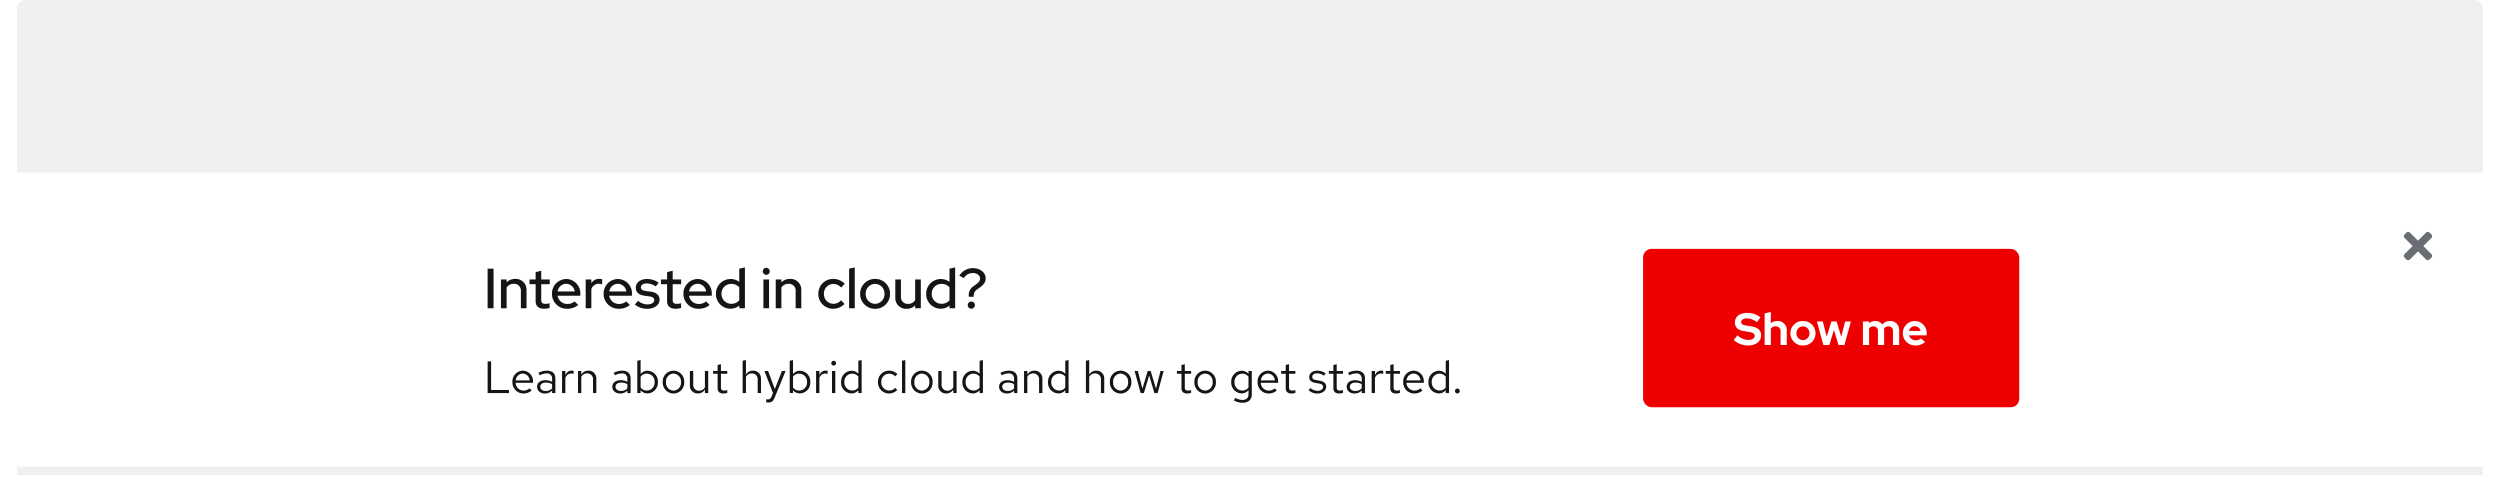
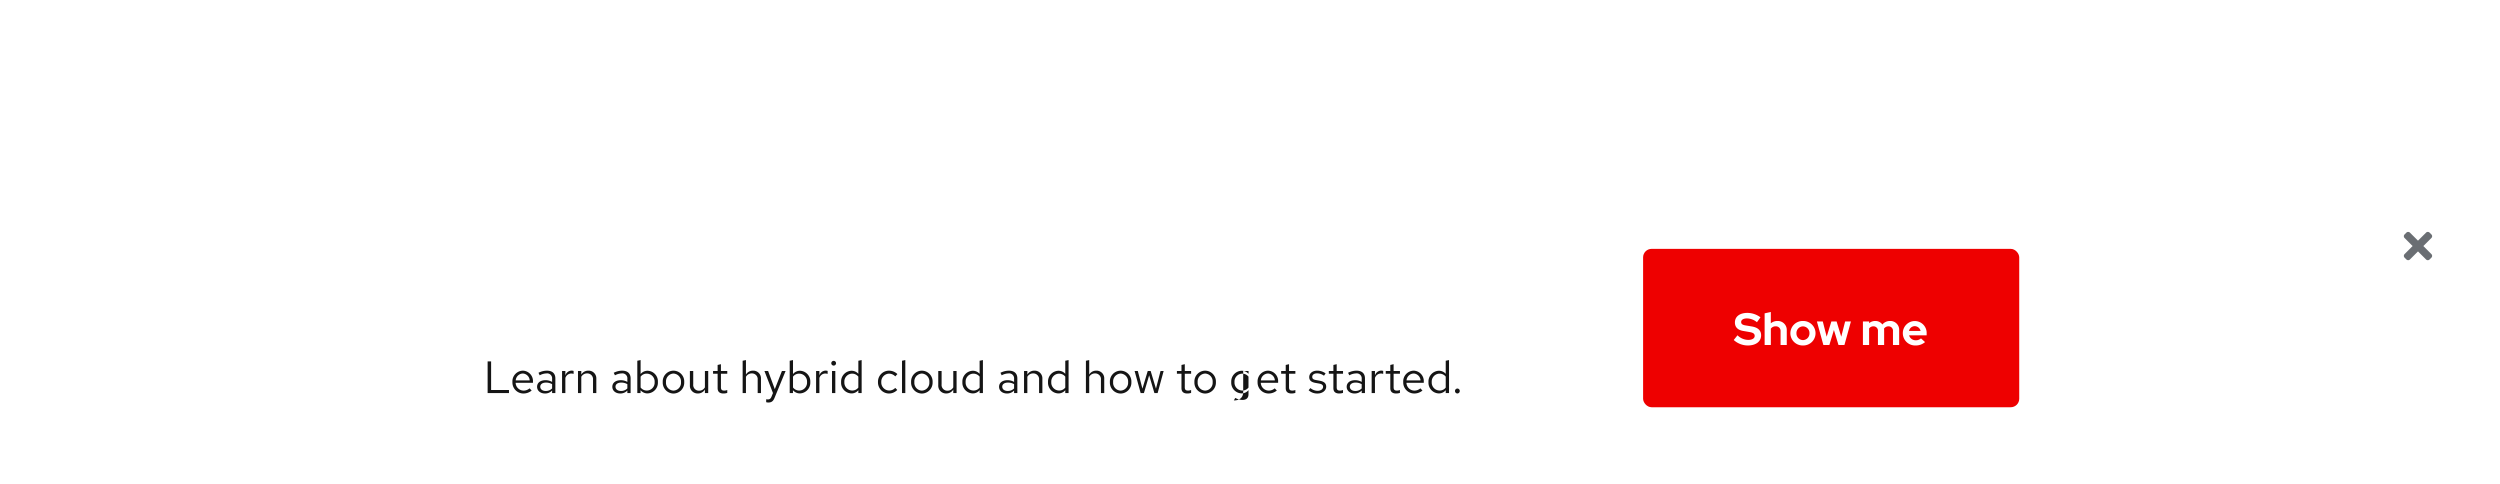
<svg xmlns="http://www.w3.org/2000/svg" width="884" height="171" viewBox="0 0 884 171">
  <defs>
    <filter id="Rectangle" x="0" y="55" width="884" height="116" filterUnits="userSpaceOnUse">
      <feOffset dy="-3" input="SourceAlpha" />
      <feGaussianBlur stdDeviation="2" result="blur" />
      <feFlood flood-opacity="0.102" />
      <feComposite operator="in" in2="blur" />
      <feComposite in="SourceGraphic" />
    </filter>
  </defs>
  <g id="Group_1" data-name="Group 1" transform="translate(-418 -3010)">
-     <path id="Rectangle-2" data-name="Rectangle" d="M3,0H869a3,3,0,0,1,3,3V168a0,0,0,0,1,0,0H0a0,0,0,0,1,0,0V3A3,3,0,0,1,3,0Z" transform="translate(424 3010)" fill="#f0f0f0" />
    <g id="Sticky_banner" data-name="Sticky banner" transform="translate(172 2852)">
      <g transform="matrix(1, 0, 0, 1, 246, 158)" filter="url(#Rectangle)">
-         <rect id="Rectangle-3" data-name="Rectangle" width="872" height="104" transform="translate(6 64)" fill="#fff" />
-       </g>
+         </g>
      <g id="Close" transform="translate(238 -10)">
        <rect id="Rectangle-4" data-name="Rectangle" width="14" height="14" transform="translate(856 248)" fill="none" />
        <path id="Icon" d="M6.9,85l2.843-2.843a.894.894,0,0,0,0-1.264l-.632-.632a.894.894,0,0,0-1.264,0L5,83.1,2.157,80.262a.894.894,0,0,0-1.264,0l-.632.632a.894.894,0,0,0,0,1.264L3.1,85,.262,87.843a.894.894,0,0,0,0,1.264l.632.632a.894.894,0,0,0,1.264,0L5,86.9l2.843,2.843a.894.894,0,0,0,1.264,0l.632-.632a.894.894,0,0,0,0-1.264Z" transform="translate(858 170)" fill="#6a6e73" />
      </g>
      <g id="Call_to_action" data-name="Call to action" transform="translate(-295 -32)">
        <rect id="Rectangle-5" data-name="Rectangle" width="133" height="56" rx="3" transform="translate(1122 278)" fill="#e00" />
        <path id="Path" d="M.048-1.776A7.425,7.425,0,0,0,5.008.16c2.88,0,4.72-1.392,4.72-3.584,0-1.728-1.1-2.784-3.344-3.152L4.272-6.928c-1.152-.176-1.6-.528-1.6-1.216,0-.768.8-1.264,2.048-1.264A5.7,5.7,0,0,1,8.256-8.064L9.5-9.792A7.781,7.781,0,0,0,4.88-11.36c-2.72,0-4.416,1.3-4.416,3.392,0,1.632,1.008,2.672,2.928,2.992l2.224.384c1.328.224,1.84.608,1.84,1.376,0,.864-.9,1.408-2.288,1.408A5.548,5.548,0,0,1,1.376-3.44ZM10.976,0h2.192V-5.776a2,2,0,0,1,1.712-.832,1.625,1.625,0,0,1,1.728,1.744V0H18.8V-5.184A3.163,3.163,0,0,0,15.5-8.5a3.578,3.578,0,0,0-2.336.816v-4l-2.192.48Zm9.1-4.16A4.332,4.332,0,0,0,24.528.16a4.332,4.332,0,0,0,4.448-4.32A4.345,4.345,0,0,0,24.528-8.5,4.345,4.345,0,0,0,20.08-4.16Zm4.448,2.416a2.341,2.341,0,0,1-2.3-2.416,2.345,2.345,0,0,1,2.3-2.432,2.335,2.335,0,0,1,2.3,2.432A2.341,2.341,0,0,1,24.528-1.744ZM33.856,0l1.616-5.328L37.088,0h2.1l2.3-8.336H39.44L38.064-2.944,36.416-8.336h-1.84L32.912-2.944,31.536-8.336h-2.08L31.744,0ZM45.728,0H47.92V-5.856a1.86,1.86,0,0,1,1.552-.752A1.556,1.556,0,0,1,51.04-4.864V0h2.192V-5.184a3.548,3.548,0,0,0-.048-.592,1.877,1.877,0,0,1,1.6-.832,1.556,1.556,0,0,1,1.568,1.744V0h2.192V-5.184A3.11,3.11,0,0,0,55.36-8.5a3.43,3.43,0,0,0-2.752,1.248A2.992,2.992,0,0,0,50.1-8.5a3.242,3.242,0,0,0-2.176.784v-.624H45.728ZM67.7-1.04l-1.44-1.312a2.624,2.624,0,0,1-1.84.672,2.4,2.4,0,0,1-2.368-1.744h6.208V-4a4.207,4.207,0,0,0-4.128-4.48A4.255,4.255,0,0,0,59.84-4.16,4.34,4.34,0,0,0,64.32.16,5,5,0,0,0,67.7-1.04ZM64.08-6.672a2.151,2.151,0,0,1,2.032,1.68h-4.08A2.094,2.094,0,0,1,64.08-6.672Z" transform="translate(1154 312)" fill="#fff" />
      </g>
      <g id="Text" transform="translate(-4 -20)">
-         <path id="Path-2" data-name="Path" d="M1.424,0H8.976V-1.088H2.656V-11.2H1.424ZM16.992-.9l-.736-.784a3.191,3.191,0,0,1-2.144.8,2.845,2.845,0,0,1-2.784-2.768h6.128V-4a3.689,3.689,0,0,0-3.584-3.936A3.8,3.8,0,0,0,10.192-3.9,3.9,3.9,0,0,0,14.064.144,4.558,4.558,0,0,0,16.992-.9ZM13.856-6.928A2.579,2.579,0,0,1,16.3-4.48H11.36A2.608,2.608,0,0,1,13.856-6.928ZM21.744.144a3.352,3.352,0,0,0,2.48-1.056V0h1.152V-5.184c0-1.776-1.088-2.752-3.024-2.752a6.689,6.689,0,0,0-2.944.752l.432.9a5.156,5.156,0,0,1,2.368-.672,1.758,1.758,0,0,1,2.016,1.936v1.072A4.521,4.521,0,0,0,21.84-4.56c-1.76,0-2.928.928-2.928,2.32C18.912-.832,20.08.144,21.744.144ZM20.032-2.272c0-.864.784-1.44,1.984-1.44a4.122,4.122,0,0,1,2.208.56v1.5a3.091,3.091,0,0,1-2.24.9C20.816-.752,20.032-1.36,20.032-2.272ZM27.744,0h1.168V-5.344a2.226,2.226,0,0,1,2.1-1.584,2.919,2.919,0,0,1,.816.144V-7.84a2.217,2.217,0,0,0-.736-.112,2.332,2.332,0,0,0-2.176,1.728V-7.808H27.744Zm5.632,0h1.168V-5.76a2.3,2.3,0,0,1,2.048-1.2,2.024,2.024,0,0,1,2.1,2.24V0h1.168V-5.056a2.717,2.717,0,0,0-2.832-2.88,2.813,2.813,0,0,0-2.48,1.392V-7.808H33.376ZM48.352.144a3.352,3.352,0,0,0,2.48-1.056V0h1.152V-5.184c0-1.776-1.088-2.752-3.024-2.752a6.689,6.689,0,0,0-2.944.752l.432.9a5.156,5.156,0,0,1,2.368-.672,1.758,1.758,0,0,1,2.016,1.936v1.072a4.521,4.521,0,0,0-2.384-.608c-1.76,0-2.928.928-2.928,2.32C45.52-.832,46.688.144,48.352.144ZM46.64-2.272c0-.864.784-1.44,1.984-1.44a4.122,4.122,0,0,1,2.208.56v1.5a3.091,3.091,0,0,1-2.24.9C47.424-.752,46.64-1.36,46.64-2.272ZM61.632-3.9a3.768,3.768,0,0,0-3.6-4A3.146,3.146,0,0,0,55.52-6.736V-11.68l-1.168.24V0H55.5V-1.024A3.161,3.161,0,0,0,57.968.112,3.8,3.8,0,0,0,61.632-3.9ZM57.744-6.88A2.8,2.8,0,0,1,60.48-3.888,2.8,2.8,0,0,1,57.744-.9,2.744,2.744,0,0,1,55.52-1.984V-5.808A2.666,2.666,0,0,1,57.744-6.88Zm5.6,2.976A3.867,3.867,0,0,0,67.136.16,3.86,3.86,0,0,0,70.944-3.9a3.832,3.832,0,0,0-3.808-4.032A3.829,3.829,0,0,0,63.344-3.9ZM67.136-.88A2.753,2.753,0,0,1,64.5-3.888a2.777,2.777,0,0,1,2.64-3.024,2.789,2.789,0,0,1,2.656,3.024A2.774,2.774,0,0,1,67.136-.88Zm6.992-6.928H72.944v5.04a2.73,2.73,0,0,0,2.832,2.9,2.8,2.8,0,0,0,2.48-1.392V0h1.168V-7.808H78.256v5.776A2.318,2.318,0,0,1,76.208-.848,2.017,2.017,0,0,1,74.128-3.1ZM82.752-1.76c0,1.248.7,1.9,2.048,1.9a4.386,4.386,0,0,0,1.36-.208V-1.1a2.8,2.8,0,0,1-1.1.208c-.816,0-1.136-.336-1.136-1.168V-6.848h2.24v-.96H83.92v-2.416l-1.168.272v2.144H81.136v.96h1.616ZM91.6,0h1.168V-5.76a2.3,2.3,0,0,1,2.048-1.2,2.024,2.024,0,0,1,2.1,2.24V0H98.08V-5.056a2.717,2.717,0,0,0-2.832-2.88,2.813,2.813,0,0,0-2.48,1.392V-11.68l-1.168.24Zm10.208,1.248c-.288.7-.656.992-1.248.992a2.719,2.719,0,0,1-.64-.064v1.04a2.679,2.679,0,0,0,.752.112c1.152,0,1.744-.464,2.24-1.728l3.872-9.408h-1.3l-2.512,6.416-2.368-6.416h-1.3L102.32-.016ZM115.52-3.9a3.768,3.768,0,0,0-3.6-4,3.146,3.146,0,0,0-2.512,1.168V-11.68l-1.168.24V0h1.152V-1.024A3.161,3.161,0,0,0,111.856.112,3.8,3.8,0,0,0,115.52-3.9ZM111.632-6.88a2.8,2.8,0,0,1,2.736,2.992A2.8,2.8,0,0,1,111.632-.9a2.744,2.744,0,0,1-2.224-1.088V-5.808A2.666,2.666,0,0,1,111.632-6.88ZM117.568,0h1.168V-5.344a2.226,2.226,0,0,1,2.1-1.584,2.919,2.919,0,0,1,.816.144V-7.84a2.217,2.217,0,0,0-.736-.112,2.332,2.332,0,0,0-2.176,1.728V-7.808h-1.168Zm6.224-9.728a.83.83,0,0,0,.832-.848.847.847,0,0,0-.832-.832.85.85,0,0,0-.848.832A.834.834,0,0,0,123.792-9.728Zm.576,1.92H123.2V0h1.168ZM132.512,0h1.168V-11.68l-1.168.24v4.624A3.18,3.18,0,0,0,130.08-7.9a3.8,3.8,0,0,0-3.664,4.016,3.768,3.768,0,0,0,3.6,4,3.077,3.077,0,0,0,2.5-1.152Zm-4.944-3.9A2.787,2.787,0,0,1,130.3-6.88a2.8,2.8,0,0,1,2.208,1.056v3.872A2.674,2.674,0,0,1,130.3-.912,2.8,2.8,0,0,1,127.568-3.9ZM143.376-.912A2.832,2.832,0,0,1,140.624-3.9,2.835,2.835,0,0,1,143.36-6.88a3.069,3.069,0,0,1,2.208.976l.752-.816a4.259,4.259,0,0,0-3.008-1.216A3.9,3.9,0,0,0,139.456-3.9,3.913,3.913,0,0,0,143.312.144a4.061,4.061,0,0,0,2.96-1.264l-.72-.72A2.876,2.876,0,0,1,143.376-.912ZM149.12-11.68l-1.168.24V0h1.168ZM151.168-3.9A3.867,3.867,0,0,0,154.96.16,3.86,3.86,0,0,0,158.768-3.9a3.832,3.832,0,0,0-3.808-4.032A3.829,3.829,0,0,0,151.168-3.9ZM154.96-.88a2.753,2.753,0,0,1-2.64-3.008,2.777,2.777,0,0,1,2.64-3.024,2.789,2.789,0,0,1,2.656,3.024A2.774,2.774,0,0,1,154.96-.88Zm6.992-6.928h-1.184v5.04A2.73,2.73,0,0,0,163.6.128a2.8,2.8,0,0,0,2.48-1.392V0h1.168V-7.808H166.08v5.776a2.318,2.318,0,0,1-2.048,1.184,2.017,2.017,0,0,1-2.08-2.256ZM175.392,0h1.168V-11.68l-1.168.24v4.624A3.18,3.18,0,0,0,172.96-7.9,3.8,3.8,0,0,0,169.3-3.888a3.768,3.768,0,0,0,3.6,4,3.077,3.077,0,0,0,2.5-1.152Zm-4.944-3.9a2.787,2.787,0,0,1,2.736-2.976,2.8,2.8,0,0,1,2.208,1.056v3.872a2.674,2.674,0,0,1-2.208,1.04A2.8,2.8,0,0,1,170.448-3.9ZM185.1.144a3.352,3.352,0,0,0,2.48-1.056V0h1.152V-5.184c0-1.776-1.088-2.752-3.024-2.752a6.689,6.689,0,0,0-2.944.752l.432.9a5.156,5.156,0,0,1,2.368-.672,1.758,1.758,0,0,1,2.016,1.936v1.072A4.521,4.521,0,0,0,185.2-4.56c-1.76,0-2.928.928-2.928,2.32C182.272-.832,183.44.144,185.1.144Zm-1.712-2.416c0-.864.784-1.44,1.984-1.44a4.122,4.122,0,0,1,2.208.56v1.5a3.091,3.091,0,0,1-2.24.9C184.176-.752,183.392-1.36,183.392-2.272ZM191.1,0h1.168V-5.76a2.3,2.3,0,0,1,2.048-1.2,2.024,2.024,0,0,1,2.1,2.24V0h1.168V-5.056a2.717,2.717,0,0,0-2.832-2.88,2.813,2.813,0,0,0-2.48,1.392V-7.808H191.1ZM205.68,0h1.168V-11.68l-1.168.24v4.624A3.18,3.18,0,0,0,203.248-7.9a3.8,3.8,0,0,0-3.664,4.016,3.768,3.768,0,0,0,3.6,4,3.077,3.077,0,0,0,2.5-1.152Zm-4.944-3.9a2.787,2.787,0,0,1,2.736-2.976,2.8,2.8,0,0,1,2.208,1.056v3.872a2.674,2.674,0,0,1-2.208,1.04A2.8,2.8,0,0,1,200.736-3.9ZM212.976,0h1.168V-5.76a2.3,2.3,0,0,1,2.048-1.2,2.024,2.024,0,0,1,2.1,2.24V0h1.168V-5.056a2.717,2.717,0,0,0-2.832-2.88,2.813,2.813,0,0,0-2.48,1.392V-11.68l-1.168.24Zm8.48-3.9A3.867,3.867,0,0,0,225.248.16,3.86,3.86,0,0,0,229.056-3.9a3.832,3.832,0,0,0-3.808-4.032A3.829,3.829,0,0,0,221.456-3.9ZM225.248-.88a2.753,2.753,0,0,1-2.64-3.008,2.777,2.777,0,0,1,2.64-3.024A2.789,2.789,0,0,1,227.9-3.888,2.774,2.774,0,0,1,225.248-.88Zm8.24.88,1.856-6.3L237.2,0h1.136l2.128-7.808h-1.1l-1.616,6.24-1.872-6.24h-1.04l-1.872,6.24-1.632-6.24h-1.136L232.336,0Zm13.28-1.76c0,1.248.7,1.9,2.048,1.9a4.386,4.386,0,0,0,1.36-.208V-1.1a2.8,2.8,0,0,1-1.1.208c-.816,0-1.136-.336-1.136-1.168V-6.848h2.24v-.96h-2.24v-2.416l-1.168.272v2.144h-1.616v.96h1.616ZM251.344-3.9A3.867,3.867,0,0,0,255.136.16,3.86,3.86,0,0,0,258.944-3.9a3.832,3.832,0,0,0-3.808-4.032A3.829,3.829,0,0,0,251.344-3.9ZM255.136-.88a2.753,2.753,0,0,1-2.64-3.008,2.777,2.777,0,0,1,2.64-3.024,2.789,2.789,0,0,1,2.656,3.024A2.774,2.774,0,0,1,255.136-.88ZM267.968.1a3.077,3.077,0,0,0,2.5-1.152V.416c0,1.312-.752,2-2.176,2a5.25,5.25,0,0,1-2.5-.72l-.5.9a6.262,6.262,0,0,0,3.04.816c2.128,0,3.3-1.072,3.3-3.008V-7.808H270.48V-6.8a3.151,3.151,0,0,0-2.448-1.1,3.8,3.8,0,0,0-3.664,4A3.768,3.768,0,0,0,267.968.1Zm-2.448-4a2.787,2.787,0,0,1,2.736-2.976,2.8,2.8,0,0,1,2.208,1.056v3.856a2.687,2.687,0,0,1-2.208,1.056A2.8,2.8,0,0,1,265.52-3.9ZM280.48-.9l-.736-.784a3.19,3.19,0,0,1-2.144.8,2.845,2.845,0,0,1-2.784-2.768h6.128V-4a3.689,3.689,0,0,0-3.584-3.936A3.8,3.8,0,0,0,273.68-3.9,3.9,3.9,0,0,0,277.552.144,4.558,4.558,0,0,0,280.48-.9Zm-3.136-6.032a2.579,2.579,0,0,1,2.448,2.448h-4.944A2.608,2.608,0,0,1,277.344-6.928Zm6.288,5.168c0,1.248.7,1.9,2.048,1.9a4.386,4.386,0,0,0,1.36-.208V-1.1a2.8,2.8,0,0,1-1.1.208c-.816,0-1.136-.336-1.136-1.168V-6.848h2.24v-.96H284.8v-2.416l-1.168.272v2.144h-1.616v.96h1.616Zm8.1.752A4.451,4.451,0,0,0,294.9.144c1.728,0,3.04-1.056,3.04-2.416,0-1.152-.7-1.808-2.272-2.1l-1.312-.24c-1.008-.176-1.344-.48-1.344-1.12,0-.768.672-1.248,1.7-1.248a4.142,4.142,0,0,1,2.448.832l.576-.816a5.048,5.048,0,0,0-2.976-.976c-1.648,0-2.816.944-2.816,2.288,0,1.136.688,1.776,2.208,2.048l1.28.224c.992.192,1.408.528,1.408,1.168,0,.816-.832,1.408-1.968,1.408a4.072,4.072,0,0,1-2.512-.976Zm8.752-.752c0,1.248.7,1.9,2.048,1.9a4.386,4.386,0,0,0,1.36-.208V-1.1a2.8,2.8,0,0,1-1.1.208c-.816,0-1.136-.336-1.136-1.168V-6.848h2.24v-.96h-2.24v-2.416l-1.168.272v2.144h-1.616v.96h1.616Zm7.536,1.9A3.352,3.352,0,0,0,310.5-.912V0h1.152V-5.184c0-1.776-1.088-2.752-3.024-2.752a6.689,6.689,0,0,0-2.944.752l.432.9a5.156,5.156,0,0,1,2.368-.672A1.758,1.758,0,0,1,310.5-5.024v1.072a4.521,4.521,0,0,0-2.384-.608c-1.76,0-2.928.928-2.928,2.32C305.184-.832,306.352.144,308.016.144ZM306.3-2.272c0-.864.784-1.44,1.984-1.44a4.122,4.122,0,0,1,2.208.56v1.5a3.091,3.091,0,0,1-2.24.9C307.088-.752,306.3-1.36,306.3-2.272ZM314.016,0h1.168V-5.344a2.226,2.226,0,0,1,2.1-1.584,2.919,2.919,0,0,1,.816.144V-7.84a2.217,2.217,0,0,0-.736-.112,2.332,2.332,0,0,0-2.176,1.728V-7.808h-1.168Zm6.592-1.76c0,1.248.7,1.9,2.048,1.9a4.386,4.386,0,0,0,1.36-.208V-1.1a2.8,2.8,0,0,1-1.1.208c-.816,0-1.136-.336-1.136-1.168V-6.848h2.24v-.96h-2.24v-2.416l-1.168.272v2.144h-1.616v.96h1.616ZM331.984-.9l-.736-.784a3.19,3.19,0,0,1-2.144.8,2.845,2.845,0,0,1-2.784-2.768h6.128V-4a3.689,3.689,0,0,0-3.584-3.936,3.8,3.8,0,0,0-3.68,4.032A3.9,3.9,0,0,0,329.056.144,4.558,4.558,0,0,0,331.984-.9Zm-3.136-6.032A2.579,2.579,0,0,1,331.3-4.48h-4.944A2.608,2.608,0,0,1,328.848-6.928ZM340.208,0h1.168V-11.68l-1.168.24v4.624A3.18,3.18,0,0,0,337.776-7.9a3.8,3.8,0,0,0-3.664,4.016,3.768,3.768,0,0,0,3.6,4,3.077,3.077,0,0,0,2.5-1.152Zm-4.944-3.9A2.787,2.787,0,0,1,338-6.88a2.8,2.8,0,0,1,2.208,1.056v3.872A2.674,2.674,0,0,1,338-.912,2.8,2.8,0,0,1,335.264-3.9Zm9.072,2.288a.857.857,0,0,0-.848.864.861.861,0,0,0,.848.88.858.858,0,0,0,.832-.88A.854.854,0,0,0,344.336-1.616Z" transform="translate(421 317)" fill="#151515" />
-         <path id="Path-3" data-name="Path" d="M1.42,0h2.1V-14H1.42ZM6.14,0h2V-7.32a2.877,2.877,0,0,1,2.52-1.32,2.369,2.369,0,0,1,2.52,2.58V0h2V-6.4a3.8,3.8,0,0,0-3.98-3.98A4.192,4.192,0,0,0,8.14-9.16v-1.02h-2ZM18.4-2.52c0,1.76,1.06,2.7,3.04,2.7a6.624,6.624,0,0,0,1.9-.3V-1.8a3.929,3.929,0,0,1-1.46.24c-1.08,0-1.5-.38-1.5-1.42V-8.5h3v-1.68h-3v-3.08l-1.98.48v2.6H16.24V-8.5H18.4ZM33.46-1.16,32.18-2.42a3.96,3.96,0,0,1-2.58.9,3.434,3.434,0,0,1-3.44-2.92H34.2v-.58a5.041,5.041,0,0,0-4.92-5.32,5.115,5.115,0,0,0-5.1,5.24A5.238,5.238,0,0,0,29.52.18,6.072,6.072,0,0,0,33.46-1.16Zm-4.22-7.5a3.149,3.149,0,0,1,2.98,2.72H26.18A3.126,3.126,0,0,1,29.24-8.66ZM36.1,0h2V-6.8a2.779,2.779,0,0,1,2.64-1.86,3.425,3.425,0,0,1,1.18.22v-1.8a2.541,2.541,0,0,0-1.02-.16,3.186,3.186,0,0,0-2.8,1.52v-1.3h-2ZM51.72-1.16,50.44-2.42a3.96,3.96,0,0,1-2.58.9,3.434,3.434,0,0,1-3.44-2.92h8.04v-.58a5.041,5.041,0,0,0-4.92-5.32,5.115,5.115,0,0,0-5.1,5.24A5.238,5.238,0,0,0,47.78.18,6.072,6.072,0,0,0,51.72-1.16ZM47.5-8.66a3.149,3.149,0,0,1,2.98,2.72H44.44A3.126,3.126,0,0,1,47.5-8.66Zm6,7.34A6.714,6.714,0,0,0,57.96.18c2.42,0,4.26-1.38,4.26-3.2,0-1.58-1.06-2.54-3.08-2.84L57.3-6.12c-1.2-.18-1.68-.54-1.68-1.28,0-.82.82-1.38,2.04-1.38a5.659,5.659,0,0,1,3.22,1.06L61.9-9.04a6.981,6.981,0,0,0-4.1-1.3c-2.38,0-3.98,1.24-3.98,3.08,0,1.58,1.02,2.52,3.04,2.82l1.84.26c1.12.16,1.64.58,1.64,1.3,0,.9-1,1.52-2.44,1.52a5.335,5.335,0,0,1-3.32-1.28Zm11.38-1.2c0,1.76,1.06,2.7,3.04,2.7a6.624,6.624,0,0,0,1.9-.3V-1.8a3.929,3.929,0,0,1-1.46.24c-1.08,0-1.5-.38-1.5-1.42V-8.5h3v-1.68h-3v-3.08l-1.98.48v2.6H62.72V-8.5h2.16ZM79.94-1.16,78.66-2.42a3.96,3.96,0,0,1-2.58.9,3.434,3.434,0,0,1-3.44-2.92h8.04v-.58a5.041,5.041,0,0,0-4.92-5.32,5.115,5.115,0,0,0-5.1,5.24A5.238,5.238,0,0,0,76,.18,6.072,6.072,0,0,0,79.94-1.16Zm-4.22-7.5A3.149,3.149,0,0,1,78.7-5.94H72.66A3.126,3.126,0,0,1,75.72-8.66ZM90.42,0H92.4V-14.44l-2,.44v4.66a5.186,5.186,0,0,0-3.06-1A5.144,5.144,0,0,0,82.16-5.1,5.141,5.141,0,0,0,87.3.16,4.808,4.808,0,0,0,90.42-.96Zm-6.3-5.12a3.408,3.408,0,0,1,3.46-3.5,3.722,3.722,0,0,1,2.82,1.2V-2.8a3.668,3.668,0,0,1-2.82,1.22A3.442,3.442,0,0,1,84.12-5.12Zm15.82-6.7a1.246,1.246,0,0,0,1.24-1.24,1.246,1.246,0,0,0-1.24-1.24,1.229,1.229,0,0,0-1.22,1.24A1.229,1.229,0,0,0,99.94-11.82Zm1,1.64h-2V0h2ZM103.3,0h2V-7.32a2.877,2.877,0,0,1,2.52-1.32,2.369,2.369,0,0,1,2.52,2.58V0h2V-6.4a3.8,3.8,0,0,0-3.98-3.98,4.192,4.192,0,0,0-3.06,1.22v-1.02h-2Zm20.38-1.58a3.377,3.377,0,0,1-3.34-3.52,3.364,3.364,0,0,1,3.3-3.5,3.784,3.784,0,0,1,2.8,1.28l1.26-1.36a5.779,5.779,0,0,0-4.1-1.7,5.2,5.2,0,0,0-5.24,5.28A5.191,5.191,0,0,0,123.6.18a5.63,5.63,0,0,0,4.02-1.7l-1.2-1.3A3.71,3.71,0,0,1,123.68-1.58Zm7.56-12.86-2,.44V0h2Zm1.9,9.34a5.246,5.246,0,0,0,5.3,5.3,5.229,5.229,0,0,0,5.28-5.3,5.225,5.225,0,0,0-5.28-5.28A5.242,5.242,0,0,0,133.14-5.1Zm5.3,3.54A3.406,3.406,0,0,1,135.1-5.1a3.4,3.4,0,0,1,3.34-3.52,3.4,3.4,0,0,1,3.32,3.52A3.416,3.416,0,0,1,138.44-1.56Zm9.14-8.62h-2V-3.8a3.8,3.8,0,0,0,3.96,4,4.16,4.16,0,0,0,3.06-1.22V0h2V-10.18h-2v7.3a2.86,2.86,0,0,1-2.5,1.34,2.385,2.385,0,0,1-2.52-2.6ZM164.76,0h1.98V-14.44l-2,.44v4.66a5.187,5.187,0,0,0-3.06-1A5.144,5.144,0,0,0,156.5-5.1,5.141,5.141,0,0,0,161.64.16a4.808,4.808,0,0,0,3.12-1.12Zm-6.3-5.12a3.408,3.408,0,0,1,3.46-3.5,3.722,3.722,0,0,1,2.82,1.2V-2.8a3.668,3.668,0,0,1-2.82,1.22A3.442,3.442,0,0,1,158.46-5.12ZM175.12-7.1c1.82-1.24,2.4-2.1,2.4-3.5,0-2.04-1.92-3.58-4.46-3.58a5.593,5.593,0,0,0-4.84,2.66l1.58.84a3.77,3.77,0,0,1,3.16-1.78c1.46,0,2.6.84,2.6,1.94,0,.76-.4,1.32-1.42,2.06l-.94.68a3.7,3.7,0,0,0-1.6,3.74h1.72a2.591,2.591,0,0,1,1.18-2.62Zm-2.66,4.72a1.255,1.255,0,0,0-1.26,1.26A1.272,1.272,0,0,0,172.46.16a1.289,1.289,0,0,0,1.28-1.28A1.272,1.272,0,0,0,172.46-2.38Z" transform="translate(421 287)" fill="#151515" />
+         <path id="Path-2" data-name="Path" d="M1.424,0H8.976V-1.088H2.656V-11.2H1.424ZM16.992-.9l-.736-.784a3.191,3.191,0,0,1-2.144.8,2.845,2.845,0,0,1-2.784-2.768h6.128V-4a3.689,3.689,0,0,0-3.584-3.936A3.8,3.8,0,0,0,10.192-3.9,3.9,3.9,0,0,0,14.064.144,4.558,4.558,0,0,0,16.992-.9ZM13.856-6.928A2.579,2.579,0,0,1,16.3-4.48H11.36A2.608,2.608,0,0,1,13.856-6.928ZM21.744.144a3.352,3.352,0,0,0,2.48-1.056V0h1.152V-5.184c0-1.776-1.088-2.752-3.024-2.752a6.689,6.689,0,0,0-2.944.752l.432.9a5.156,5.156,0,0,1,2.368-.672,1.758,1.758,0,0,1,2.016,1.936v1.072A4.521,4.521,0,0,0,21.84-4.56c-1.76,0-2.928.928-2.928,2.32C18.912-.832,20.08.144,21.744.144ZM20.032-2.272c0-.864.784-1.44,1.984-1.44a4.122,4.122,0,0,1,2.208.56v1.5a3.091,3.091,0,0,1-2.24.9C20.816-.752,20.032-1.36,20.032-2.272ZM27.744,0h1.168V-5.344a2.226,2.226,0,0,1,2.1-1.584,2.919,2.919,0,0,1,.816.144V-7.84a2.217,2.217,0,0,0-.736-.112,2.332,2.332,0,0,0-2.176,1.728V-7.808H27.744Zm5.632,0h1.168V-5.76a2.3,2.3,0,0,1,2.048-1.2,2.024,2.024,0,0,1,2.1,2.24V0h1.168V-5.056a2.717,2.717,0,0,0-2.832-2.88,2.813,2.813,0,0,0-2.48,1.392V-7.808H33.376ZM48.352.144a3.352,3.352,0,0,0,2.48-1.056V0h1.152V-5.184c0-1.776-1.088-2.752-3.024-2.752a6.689,6.689,0,0,0-2.944.752l.432.9a5.156,5.156,0,0,1,2.368-.672,1.758,1.758,0,0,1,2.016,1.936v1.072a4.521,4.521,0,0,0-2.384-.608c-1.76,0-2.928.928-2.928,2.32C45.52-.832,46.688.144,48.352.144ZM46.64-2.272c0-.864.784-1.44,1.984-1.44a4.122,4.122,0,0,1,2.208.56v1.5a3.091,3.091,0,0,1-2.24.9C47.424-.752,46.64-1.36,46.64-2.272ZM61.632-3.9a3.768,3.768,0,0,0-3.6-4A3.146,3.146,0,0,0,55.52-6.736V-11.68l-1.168.24V0H55.5V-1.024A3.161,3.161,0,0,0,57.968.112,3.8,3.8,0,0,0,61.632-3.9ZM57.744-6.88A2.8,2.8,0,0,1,60.48-3.888,2.8,2.8,0,0,1,57.744-.9,2.744,2.744,0,0,1,55.52-1.984V-5.808A2.666,2.666,0,0,1,57.744-6.88Zm5.6,2.976A3.867,3.867,0,0,0,67.136.16,3.86,3.86,0,0,0,70.944-3.9a3.832,3.832,0,0,0-3.808-4.032A3.829,3.829,0,0,0,63.344-3.9ZM67.136-.88A2.753,2.753,0,0,1,64.5-3.888a2.777,2.777,0,0,1,2.64-3.024,2.789,2.789,0,0,1,2.656,3.024A2.774,2.774,0,0,1,67.136-.88Zm6.992-6.928H72.944v5.04a2.73,2.73,0,0,0,2.832,2.9,2.8,2.8,0,0,0,2.48-1.392V0h1.168V-7.808H78.256v5.776A2.318,2.318,0,0,1,76.208-.848,2.017,2.017,0,0,1,74.128-3.1ZM82.752-1.76c0,1.248.7,1.9,2.048,1.9a4.386,4.386,0,0,0,1.36-.208V-1.1a2.8,2.8,0,0,1-1.1.208c-.816,0-1.136-.336-1.136-1.168V-6.848h2.24v-.96H83.92v-2.416l-1.168.272v2.144H81.136v.96h1.616ZM91.6,0h1.168V-5.76a2.3,2.3,0,0,1,2.048-1.2,2.024,2.024,0,0,1,2.1,2.24V0H98.08V-5.056a2.717,2.717,0,0,0-2.832-2.88,2.813,2.813,0,0,0-2.48,1.392V-11.68l-1.168.24Zm10.208,1.248c-.288.7-.656.992-1.248.992a2.719,2.719,0,0,1-.64-.064v1.04a2.679,2.679,0,0,0,.752.112c1.152,0,1.744-.464,2.24-1.728l3.872-9.408h-1.3l-2.512,6.416-2.368-6.416h-1.3L102.32-.016ZM115.52-3.9a3.768,3.768,0,0,0-3.6-4,3.146,3.146,0,0,0-2.512,1.168V-11.68l-1.168.24V0h1.152V-1.024A3.161,3.161,0,0,0,111.856.112,3.8,3.8,0,0,0,115.52-3.9ZM111.632-6.88a2.8,2.8,0,0,1,2.736,2.992A2.8,2.8,0,0,1,111.632-.9a2.744,2.744,0,0,1-2.224-1.088V-5.808A2.666,2.666,0,0,1,111.632-6.88ZM117.568,0h1.168V-5.344a2.226,2.226,0,0,1,2.1-1.584,2.919,2.919,0,0,1,.816.144V-7.84a2.217,2.217,0,0,0-.736-.112,2.332,2.332,0,0,0-2.176,1.728V-7.808h-1.168Zm6.224-9.728a.83.83,0,0,0,.832-.848.847.847,0,0,0-.832-.832.85.85,0,0,0-.848.832A.834.834,0,0,0,123.792-9.728Zm.576,1.92H123.2V0h1.168ZM132.512,0h1.168V-11.68l-1.168.24v4.624A3.18,3.18,0,0,0,130.08-7.9a3.8,3.8,0,0,0-3.664,4.016,3.768,3.768,0,0,0,3.6,4,3.077,3.077,0,0,0,2.5-1.152Zm-4.944-3.9A2.787,2.787,0,0,1,130.3-6.88a2.8,2.8,0,0,1,2.208,1.056v3.872A2.674,2.674,0,0,1,130.3-.912,2.8,2.8,0,0,1,127.568-3.9ZM143.376-.912A2.832,2.832,0,0,1,140.624-3.9,2.835,2.835,0,0,1,143.36-6.88a3.069,3.069,0,0,1,2.208.976l.752-.816a4.259,4.259,0,0,0-3.008-1.216A3.9,3.9,0,0,0,139.456-3.9,3.913,3.913,0,0,0,143.312.144a4.061,4.061,0,0,0,2.96-1.264l-.72-.72A2.876,2.876,0,0,1,143.376-.912ZM149.12-11.68l-1.168.24V0h1.168ZM151.168-3.9A3.867,3.867,0,0,0,154.96.16,3.86,3.86,0,0,0,158.768-3.9a3.832,3.832,0,0,0-3.808-4.032A3.829,3.829,0,0,0,151.168-3.9ZM154.96-.88a2.753,2.753,0,0,1-2.64-3.008,2.777,2.777,0,0,1,2.64-3.024,2.789,2.789,0,0,1,2.656,3.024A2.774,2.774,0,0,1,154.96-.88Zm6.992-6.928h-1.184v5.04A2.73,2.73,0,0,0,163.6.128a2.8,2.8,0,0,0,2.48-1.392V0h1.168V-7.808H166.08v5.776a2.318,2.318,0,0,1-2.048,1.184,2.017,2.017,0,0,1-2.08-2.256ZM175.392,0h1.168V-11.68l-1.168.24v4.624A3.18,3.18,0,0,0,172.96-7.9,3.8,3.8,0,0,0,169.3-3.888a3.768,3.768,0,0,0,3.6,4,3.077,3.077,0,0,0,2.5-1.152Zm-4.944-3.9a2.787,2.787,0,0,1,2.736-2.976,2.8,2.8,0,0,1,2.208,1.056v3.872a2.674,2.674,0,0,1-2.208,1.04A2.8,2.8,0,0,1,170.448-3.9ZM185.1.144a3.352,3.352,0,0,0,2.48-1.056V0h1.152V-5.184c0-1.776-1.088-2.752-3.024-2.752a6.689,6.689,0,0,0-2.944.752l.432.9a5.156,5.156,0,0,1,2.368-.672,1.758,1.758,0,0,1,2.016,1.936v1.072A4.521,4.521,0,0,0,185.2-4.56c-1.76,0-2.928.928-2.928,2.32C182.272-.832,183.44.144,185.1.144Zm-1.712-2.416c0-.864.784-1.44,1.984-1.44a4.122,4.122,0,0,1,2.208.56v1.5a3.091,3.091,0,0,1-2.24.9C184.176-.752,183.392-1.36,183.392-2.272ZM191.1,0h1.168V-5.76a2.3,2.3,0,0,1,2.048-1.2,2.024,2.024,0,0,1,2.1,2.24V0h1.168V-5.056a2.717,2.717,0,0,0-2.832-2.88,2.813,2.813,0,0,0-2.48,1.392V-7.808H191.1ZM205.68,0h1.168V-11.68l-1.168.24v4.624A3.18,3.18,0,0,0,203.248-7.9a3.8,3.8,0,0,0-3.664,4.016,3.768,3.768,0,0,0,3.6,4,3.077,3.077,0,0,0,2.5-1.152Zm-4.944-3.9a2.787,2.787,0,0,1,2.736-2.976,2.8,2.8,0,0,1,2.208,1.056v3.872a2.674,2.674,0,0,1-2.208,1.04A2.8,2.8,0,0,1,200.736-3.9ZM212.976,0h1.168V-5.76a2.3,2.3,0,0,1,2.048-1.2,2.024,2.024,0,0,1,2.1,2.24V0h1.168V-5.056a2.717,2.717,0,0,0-2.832-2.88,2.813,2.813,0,0,0-2.48,1.392V-11.68l-1.168.24Zm8.48-3.9A3.867,3.867,0,0,0,225.248.16,3.86,3.86,0,0,0,229.056-3.9a3.832,3.832,0,0,0-3.808-4.032A3.829,3.829,0,0,0,221.456-3.9ZM225.248-.88a2.753,2.753,0,0,1-2.64-3.008,2.777,2.777,0,0,1,2.64-3.024A2.789,2.789,0,0,1,227.9-3.888,2.774,2.774,0,0,1,225.248-.88Zm8.24.88,1.856-6.3L237.2,0h1.136l2.128-7.808h-1.1l-1.616,6.24-1.872-6.24h-1.04l-1.872,6.24-1.632-6.24h-1.136L232.336,0Zm13.28-1.76c0,1.248.7,1.9,2.048,1.9a4.386,4.386,0,0,0,1.36-.208V-1.1a2.8,2.8,0,0,1-1.1.208c-.816,0-1.136-.336-1.136-1.168V-6.848h2.24v-.96h-2.24v-2.416l-1.168.272v2.144h-1.616v.96h1.616ZM251.344-3.9A3.867,3.867,0,0,0,255.136.16,3.86,3.86,0,0,0,258.944-3.9a3.832,3.832,0,0,0-3.808-4.032A3.829,3.829,0,0,0,251.344-3.9ZM255.136-.88a2.753,2.753,0,0,1-2.64-3.008,2.777,2.777,0,0,1,2.64-3.024,2.789,2.789,0,0,1,2.656,3.024A2.774,2.774,0,0,1,255.136-.88ZM267.968.1a3.077,3.077,0,0,0,2.5-1.152V.416c0,1.312-.752,2-2.176,2a5.25,5.25,0,0,1-2.5-.72l-.5.9c2.128,0,3.3-1.072,3.3-3.008V-7.808H270.48V-6.8a3.151,3.151,0,0,0-2.448-1.1,3.8,3.8,0,0,0-3.664,4A3.768,3.768,0,0,0,267.968.1Zm-2.448-4a2.787,2.787,0,0,1,2.736-2.976,2.8,2.8,0,0,1,2.208,1.056v3.856a2.687,2.687,0,0,1-2.208,1.056A2.8,2.8,0,0,1,265.52-3.9ZM280.48-.9l-.736-.784a3.19,3.19,0,0,1-2.144.8,2.845,2.845,0,0,1-2.784-2.768h6.128V-4a3.689,3.689,0,0,0-3.584-3.936A3.8,3.8,0,0,0,273.68-3.9,3.9,3.9,0,0,0,277.552.144,4.558,4.558,0,0,0,280.48-.9Zm-3.136-6.032a2.579,2.579,0,0,1,2.448,2.448h-4.944A2.608,2.608,0,0,1,277.344-6.928Zm6.288,5.168c0,1.248.7,1.9,2.048,1.9a4.386,4.386,0,0,0,1.36-.208V-1.1a2.8,2.8,0,0,1-1.1.208c-.816,0-1.136-.336-1.136-1.168V-6.848h2.24v-.96H284.8v-2.416l-1.168.272v2.144h-1.616v.96h1.616Zm8.1.752A4.451,4.451,0,0,0,294.9.144c1.728,0,3.04-1.056,3.04-2.416,0-1.152-.7-1.808-2.272-2.1l-1.312-.24c-1.008-.176-1.344-.48-1.344-1.12,0-.768.672-1.248,1.7-1.248a4.142,4.142,0,0,1,2.448.832l.576-.816a5.048,5.048,0,0,0-2.976-.976c-1.648,0-2.816.944-2.816,2.288,0,1.136.688,1.776,2.208,2.048l1.28.224c.992.192,1.408.528,1.408,1.168,0,.816-.832,1.408-1.968,1.408a4.072,4.072,0,0,1-2.512-.976Zm8.752-.752c0,1.248.7,1.9,2.048,1.9a4.386,4.386,0,0,0,1.36-.208V-1.1a2.8,2.8,0,0,1-1.1.208c-.816,0-1.136-.336-1.136-1.168V-6.848h2.24v-.96h-2.24v-2.416l-1.168.272v2.144h-1.616v.96h1.616Zm7.536,1.9A3.352,3.352,0,0,0,310.5-.912V0h1.152V-5.184c0-1.776-1.088-2.752-3.024-2.752a6.689,6.689,0,0,0-2.944.752l.432.9a5.156,5.156,0,0,1,2.368-.672A1.758,1.758,0,0,1,310.5-5.024v1.072a4.521,4.521,0,0,0-2.384-.608c-1.76,0-2.928.928-2.928,2.32C305.184-.832,306.352.144,308.016.144ZM306.3-2.272c0-.864.784-1.44,1.984-1.44a4.122,4.122,0,0,1,2.208.56v1.5a3.091,3.091,0,0,1-2.24.9C307.088-.752,306.3-1.36,306.3-2.272ZM314.016,0h1.168V-5.344a2.226,2.226,0,0,1,2.1-1.584,2.919,2.919,0,0,1,.816.144V-7.84a2.217,2.217,0,0,0-.736-.112,2.332,2.332,0,0,0-2.176,1.728V-7.808h-1.168Zm6.592-1.76c0,1.248.7,1.9,2.048,1.9a4.386,4.386,0,0,0,1.36-.208V-1.1a2.8,2.8,0,0,1-1.1.208c-.816,0-1.136-.336-1.136-1.168V-6.848h2.24v-.96h-2.24v-2.416l-1.168.272v2.144h-1.616v.96h1.616ZM331.984-.9l-.736-.784a3.19,3.19,0,0,1-2.144.8,2.845,2.845,0,0,1-2.784-2.768h6.128V-4a3.689,3.689,0,0,0-3.584-3.936,3.8,3.8,0,0,0-3.68,4.032A3.9,3.9,0,0,0,329.056.144,4.558,4.558,0,0,0,331.984-.9Zm-3.136-6.032A2.579,2.579,0,0,1,331.3-4.48h-4.944A2.608,2.608,0,0,1,328.848-6.928ZM340.208,0h1.168V-11.68l-1.168.24v4.624A3.18,3.18,0,0,0,337.776-7.9a3.8,3.8,0,0,0-3.664,4.016,3.768,3.768,0,0,0,3.6,4,3.077,3.077,0,0,0,2.5-1.152Zm-4.944-3.9A2.787,2.787,0,0,1,338-6.88a2.8,2.8,0,0,1,2.208,1.056v3.872A2.674,2.674,0,0,1,338-.912,2.8,2.8,0,0,1,335.264-3.9Zm9.072,2.288a.857.857,0,0,0-.848.864.861.861,0,0,0,.848.88.858.858,0,0,0,.832-.88A.854.854,0,0,0,344.336-1.616Z" transform="translate(421 317)" fill="#151515" />
      </g>
    </g>
  </g>
</svg>